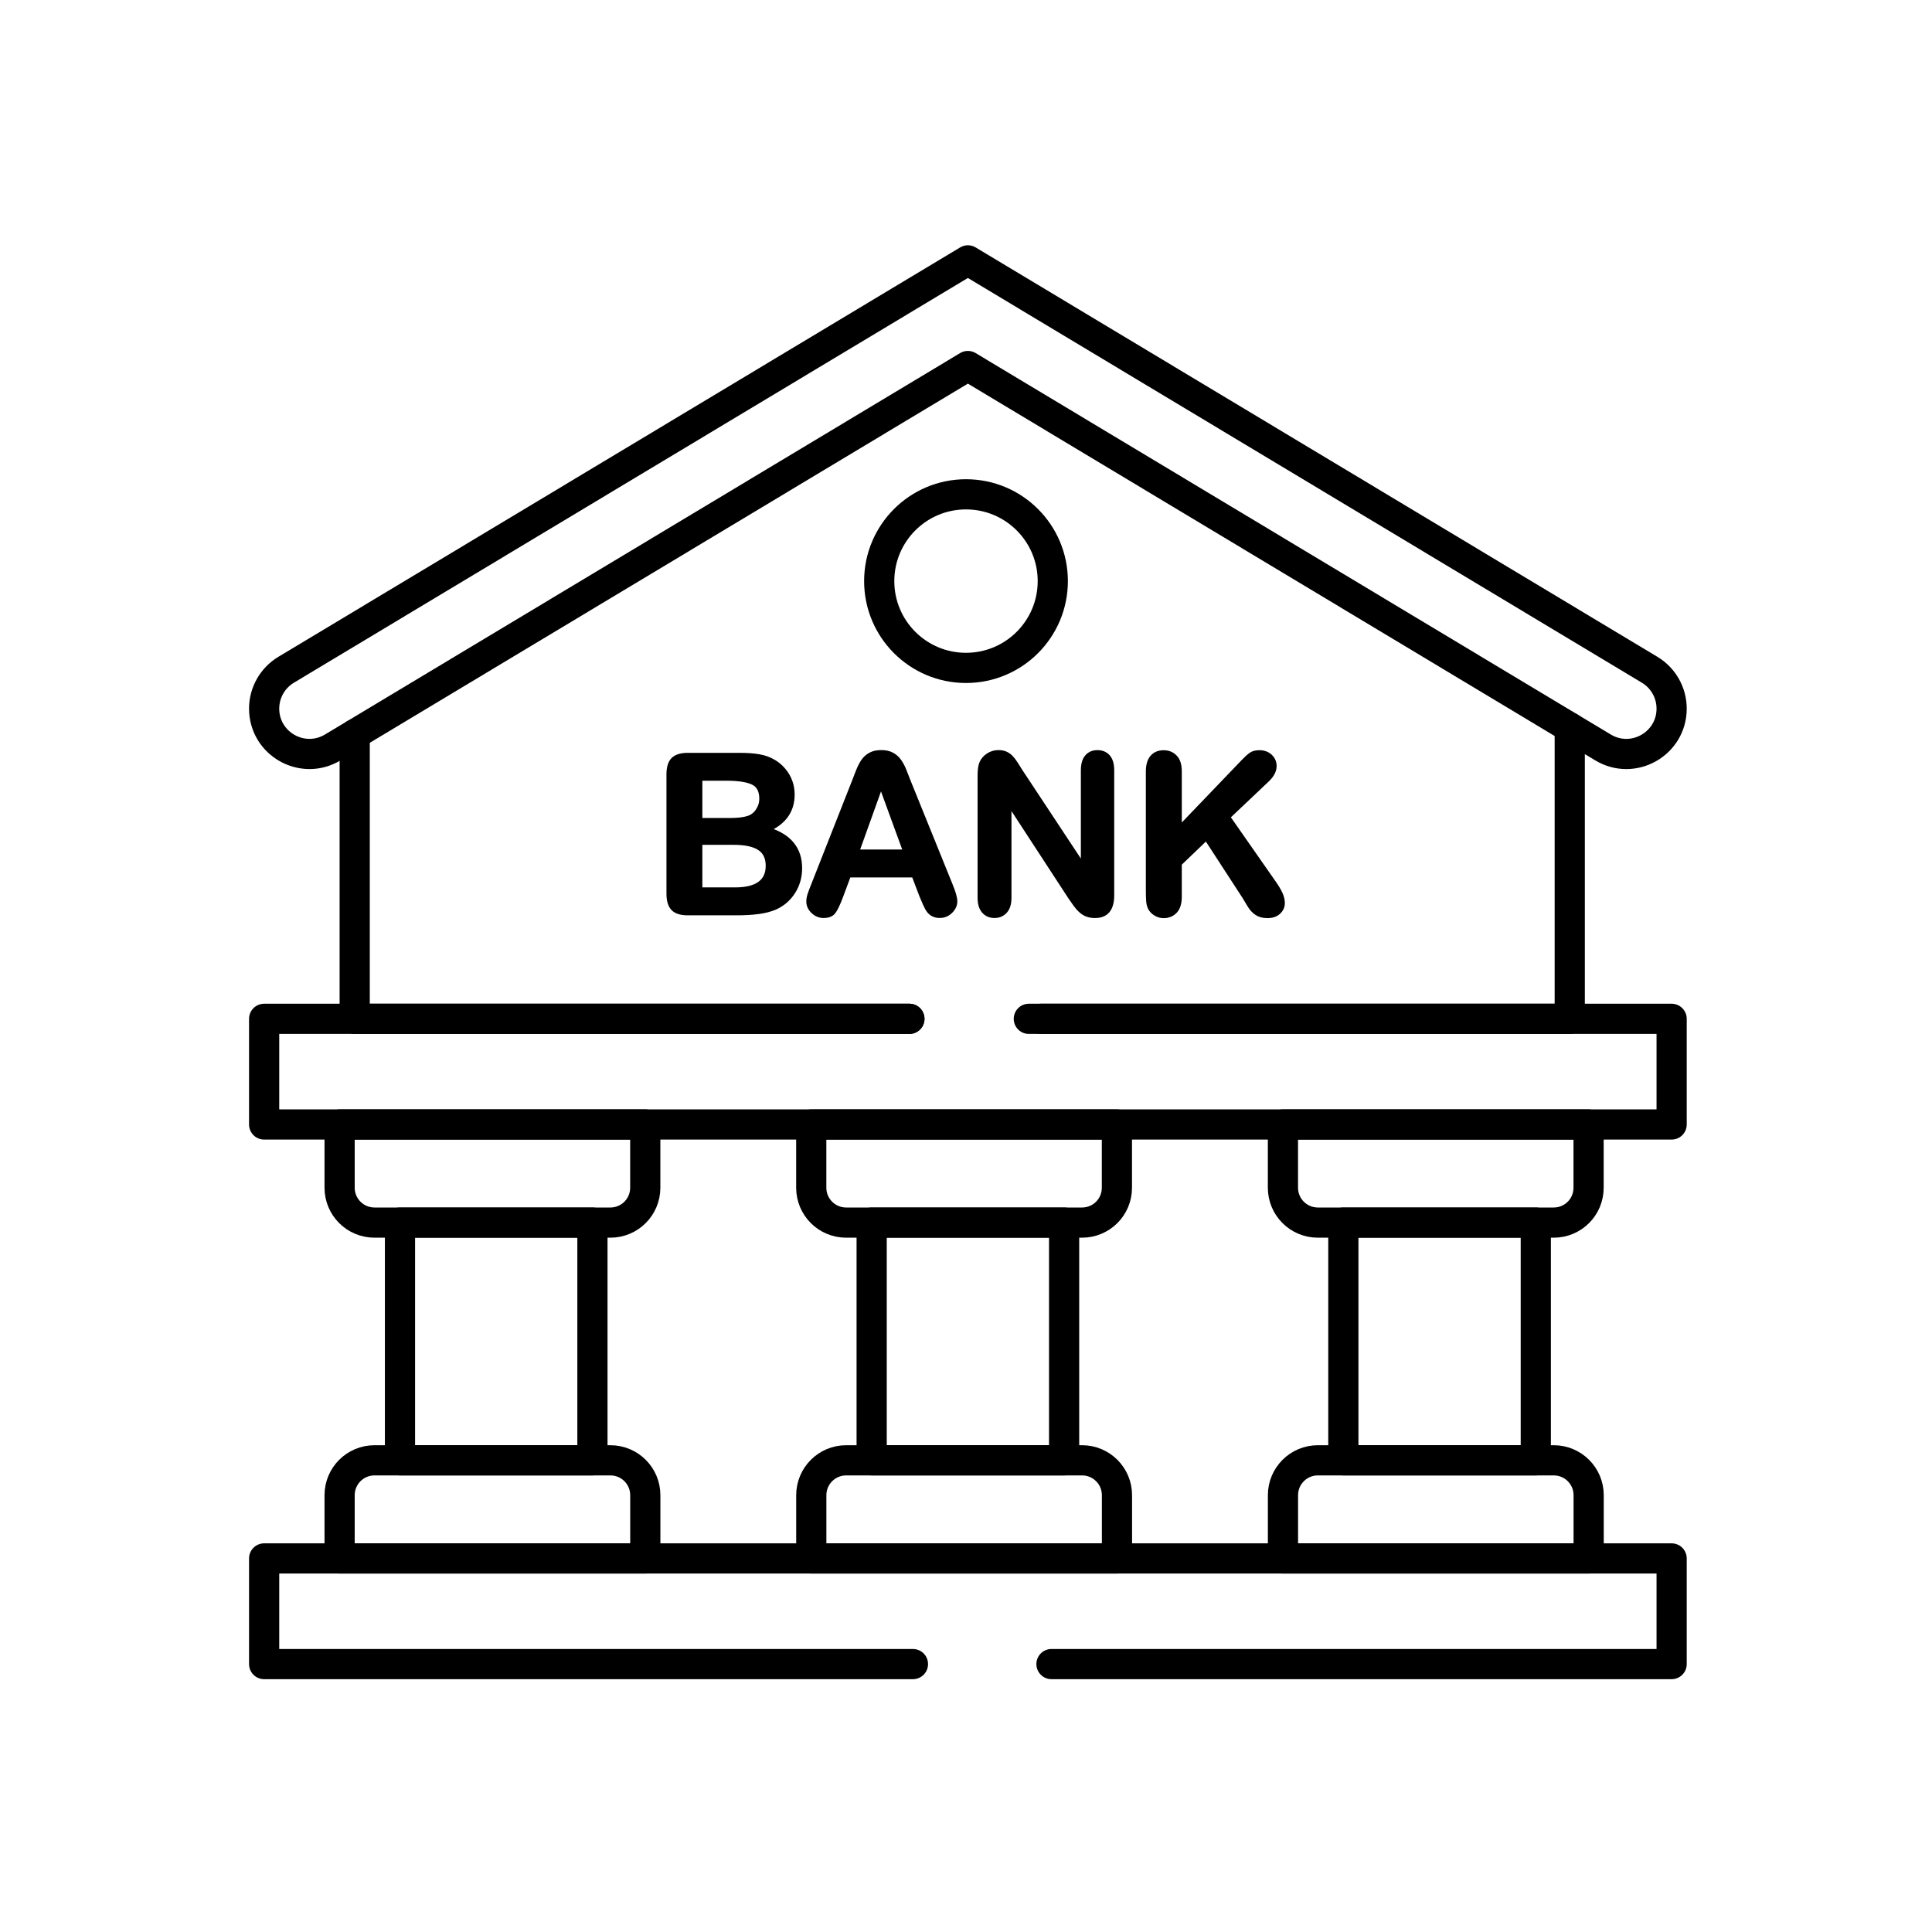
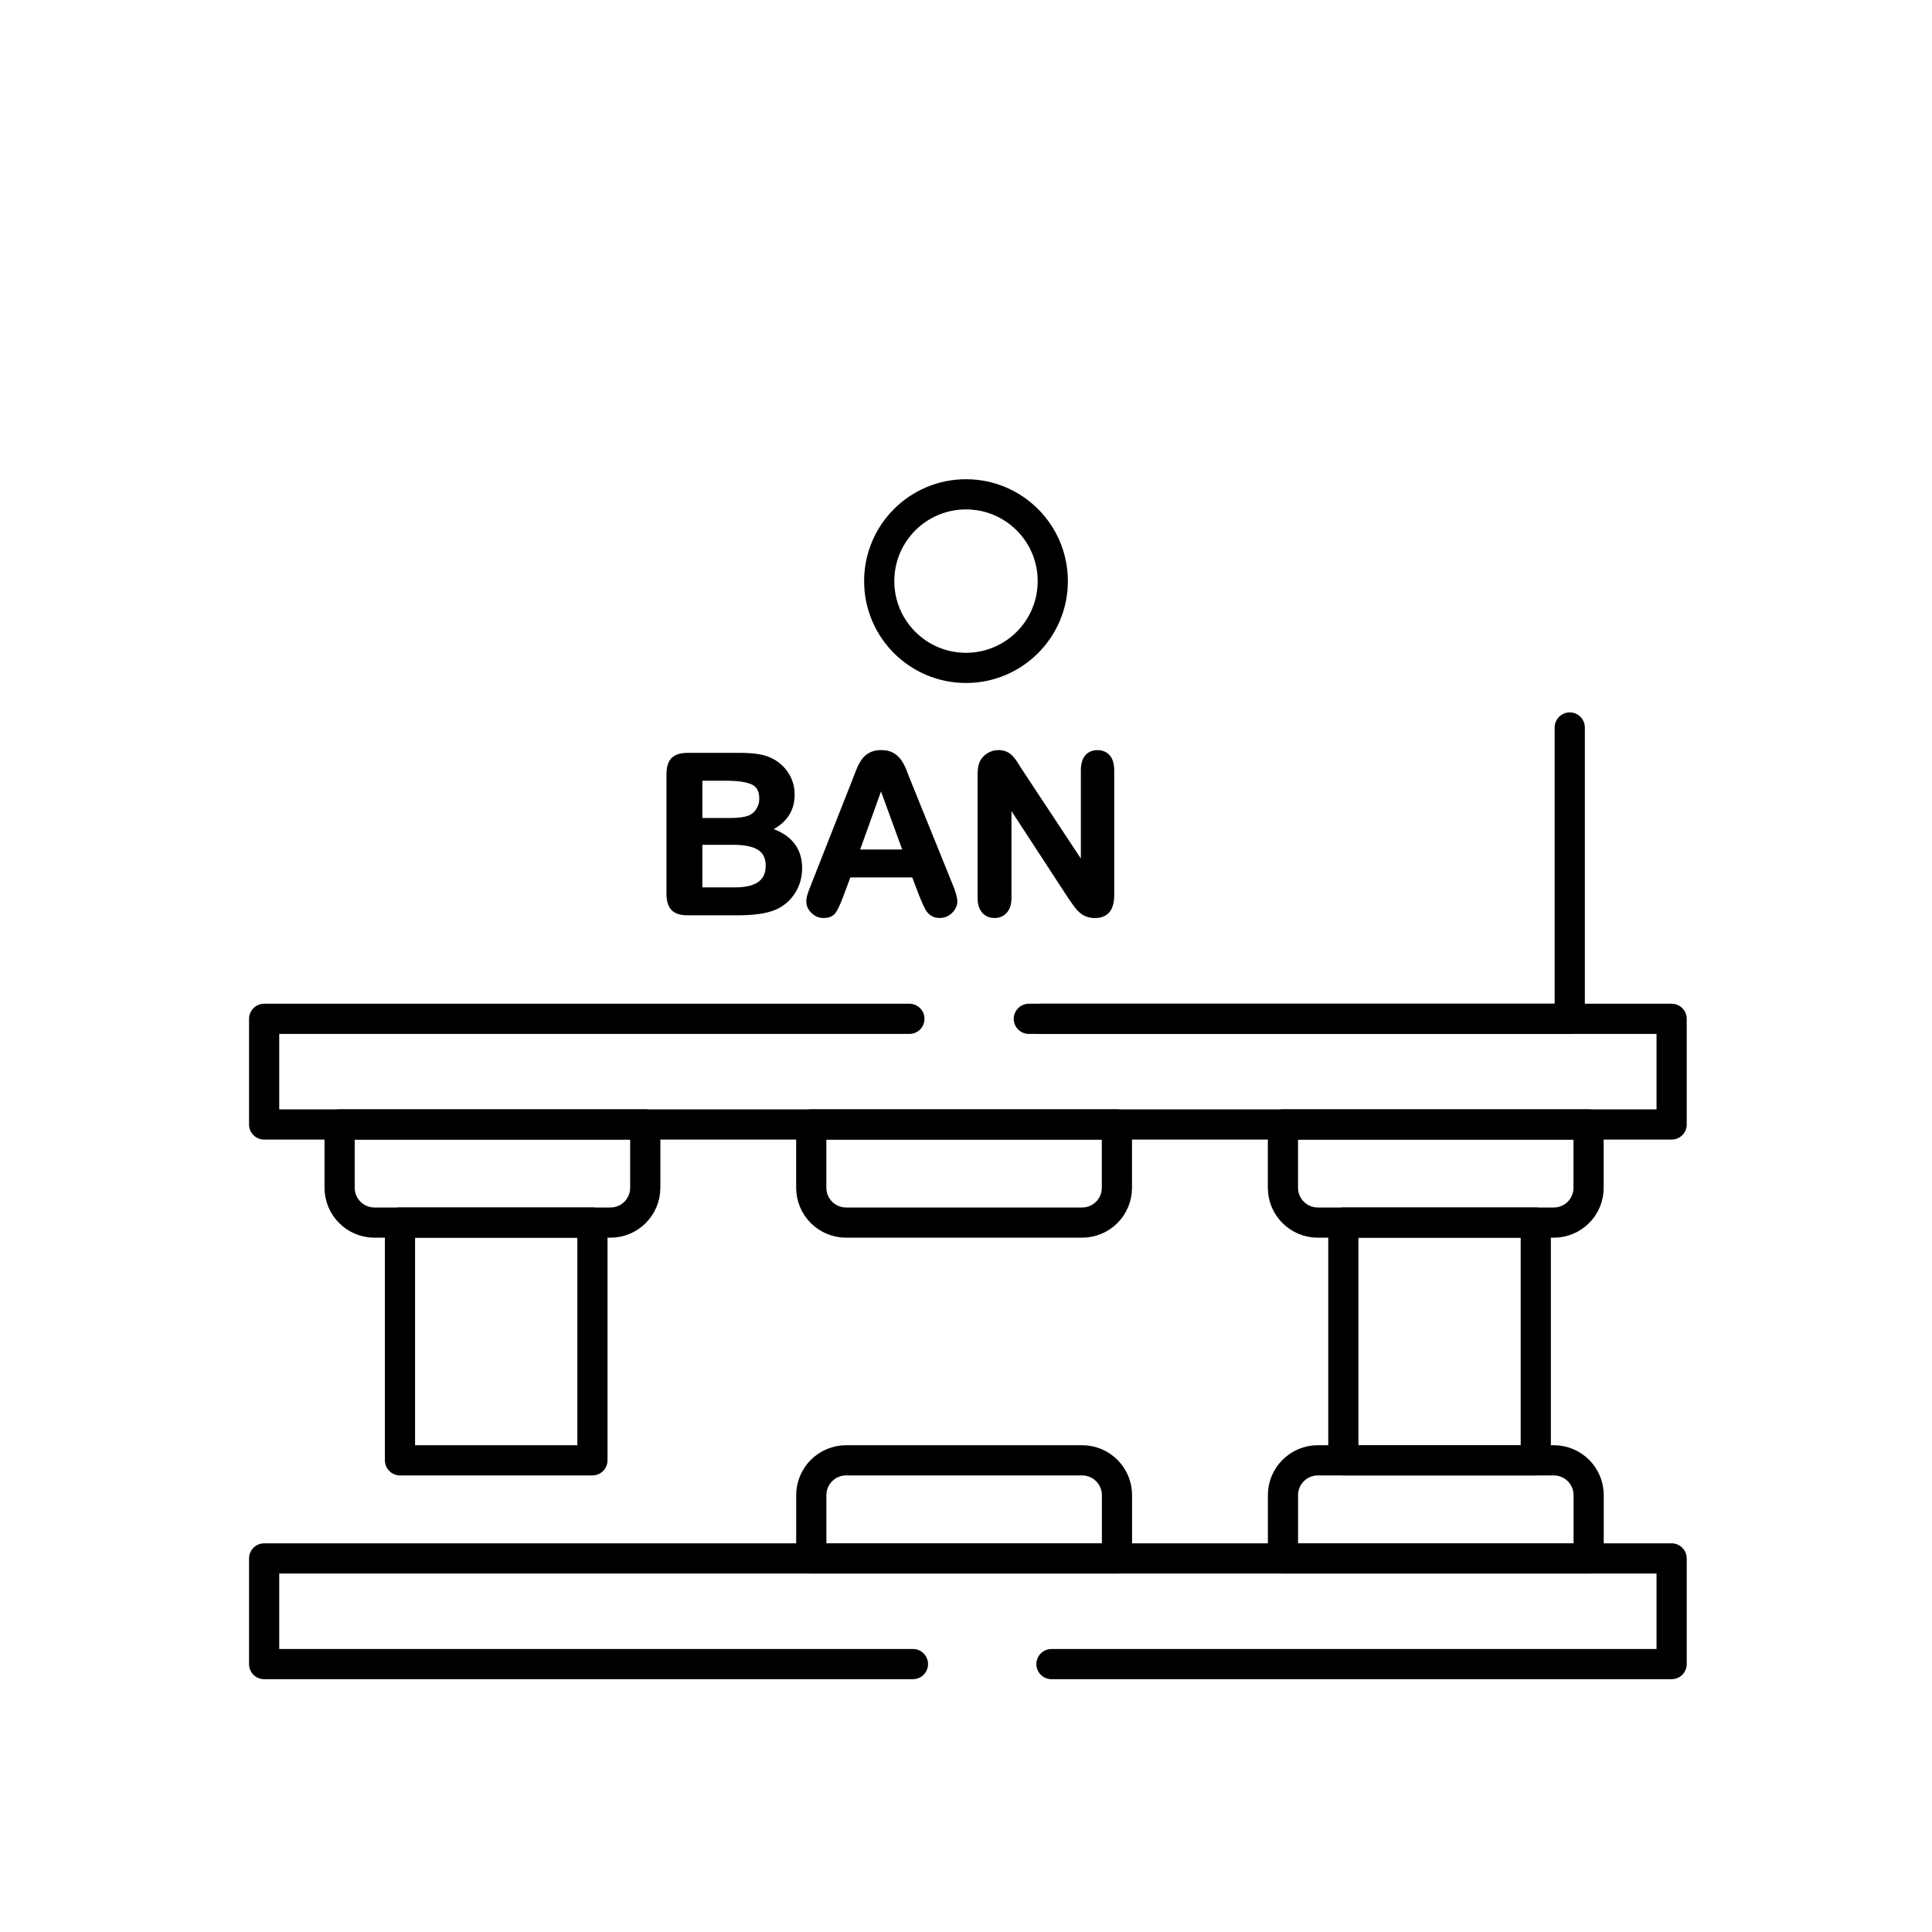
<svg xmlns="http://www.w3.org/2000/svg" id="Layer_1" x="0px" y="0px" viewBox="0 0 512 512" style="enable-background:new 0 0 512 512;" xml:space="preserve">
  <style type="text/css">	.st0{fill:none;stroke:#000000;stroke-width:8;stroke-linecap:round;stroke-linejoin:round;stroke-miterlimit:10;}	.st1{stroke:#000000;}</style>
  <image style="display:none;overflow:visible;" width="512" height="512" transform="matrix(0.75 0 0 0.75 64 64)" />
  <polyline class="st0" points="272.65,270 443,270 443,298 70,298 70,270 241,270 " />
  <polyline class="st0" points="241.94,441 70,441 70,413 443,413 443,441 278.65,441 " />
-   <path class="st0" d="M424.82,198.08L256.5,97L88.18,198.08c-8,4.8-18.18-0.96-18.18-10.29v0c0-4.21,2.21-8.12,5.82-10.29L256.5,69 l180.68,108.5c3.61,2.17,5.82,6.08,5.82,10.29v0C443,197.12,432.82,202.89,424.82,198.08z" />
  <polyline class="st0" points="275.82,270 416,270 416,192.79 " />
-   <polyline class="st0" points="241,270 94,270 94,194.59 " />
  <path class="st0" d="M161.76,324H99.24c-5.1,0-9.24-4.13-9.24-9.24V298h81v16.76C171,319.87,166.87,324,161.76,324z" />
-   <path class="st0" d="M171,413H90v-16.76c0-5.1,4.13-9.24,9.24-9.24h62.53c5.1,0,9.24,4.13,9.24,9.24V413z" />
  <rect x="106" y="324" class="st0" width="51" height="63" />
  <path class="st0" d="M286.76,324h-62.53c-5.1,0-9.24-4.13-9.24-9.24V298h81v16.76C296,319.87,291.87,324,286.76,324z" />
  <path class="st0" d="M296,413h-81v-16.76c0-5.1,4.13-9.24,9.24-9.24h62.53c5.1,0,9.24,4.13,9.24,9.24V413z" />
-   <rect x="231" y="324" class="st0" width="51" height="63" />
  <path class="st0" d="M411.76,324h-62.53c-5.1,0-9.24-4.13-9.24-9.24V298h81v16.76C421,319.87,416.87,324,411.76,324z" />
  <path class="st0" d="M421,413h-81v-16.76c0-5.1,4.13-9.24,9.24-9.24h62.53c5.1,0,9.24,4.13,9.24,9.24V413z" />
  <rect x="356" y="324" class="st0" width="51" height="63" />
  <circle class="st0" cx="256" cy="154" r="23" />
  <g>
    <path class="st1" d="M195.13,242.07h-12.85c-1.86,0-3.18-0.42-3.97-1.25c-0.79-0.83-1.19-2.16-1.19-3.97v-31.62  c0-1.86,0.41-3.19,1.22-4c0.81-0.81,2.13-1.22,3.95-1.22h13.63c2.01,0,3.75,0.12,5.22,0.37c1.47,0.25,2.79,0.73,3.96,1.43  c0.99,0.59,1.87,1.34,2.64,2.25c0.76,0.91,1.35,1.91,1.75,3.01c0.4,1.1,0.6,2.26,0.6,3.49c0,4.21-2.1,7.29-6.31,9.24  c5.53,1.76,8.29,5.18,8.29,10.27c0,2.35-0.6,4.47-1.81,6.36c-1.21,1.88-2.83,3.28-4.88,4.18c-1.28,0.54-2.75,0.91-4.42,1.13  C199.29,241.96,197.35,242.07,195.13,242.07z M185.63,206.41v10.87h7.8c2.12,0,3.76-0.2,4.92-0.6c1.16-0.4,2.04-1.17,2.65-2.3  c0.48-0.8,0.72-1.7,0.72-2.7c0-2.12-0.76-3.53-2.27-4.23c-1.51-0.7-3.82-1.05-6.91-1.05H185.63z M194.5,223.39h-8.87v12.28h9.15  c5.76,0,8.64-2.08,8.64-6.23c0-2.12-0.75-3.66-2.24-4.62C199.69,223.87,197.47,223.39,194.5,223.39z" />
    <path class="st1" d="M244.11,237.31l-2.01-5.28H225l-2.01,5.39c-0.78,2.1-1.45,3.52-2.01,4.26c-0.56,0.74-1.46,1.1-2.73,1.1  c-1.07,0-2.02-0.39-2.84-1.18c-0.82-0.78-1.23-1.67-1.23-2.67c0-0.57,0.1-1.17,0.29-1.78c0.19-0.61,0.51-1.46,0.95-2.55  l10.76-27.32c0.31-0.78,0.67-1.73,1.1-2.83c0.43-1.1,0.89-2.01,1.38-2.74c0.49-0.73,1.13-1.32,1.92-1.76  c0.79-0.45,1.77-0.67,2.94-0.67c1.19,0,2.18,0.22,2.97,0.67c0.79,0.45,1.43,1.03,1.92,1.74c0.49,0.71,0.9,1.47,1.23,2.28  c0.33,0.81,0.76,1.9,1.28,3.26l10.99,27.14c0.86,2.07,1.29,3.57,1.29,4.5c0,0.98-0.41,1.87-1.22,2.68  c-0.81,0.81-1.79,1.22-2.94,1.22c-0.67,0-1.24-0.12-1.72-0.36c-0.48-0.24-0.88-0.56-1.21-0.98c-0.33-0.41-0.67-1.04-1.05-1.89  C244.7,238.71,244.38,237.96,244.11,237.31z M227.24,225.63h12.57l-6.34-17.36L227.24,225.63z" />
    <path class="st1" d="M270.56,204.4l16.38,24.79v-25.02c0-1.63,0.35-2.85,1.05-3.66c0.7-0.81,1.64-1.22,2.83-1.22  c1.22,0,2.19,0.41,2.9,1.22c0.71,0.81,1.06,2.03,1.06,3.66v33.08c0,3.69-1.53,5.54-4.59,5.54c-0.77,0-1.45-0.11-2.07-0.33  c-0.61-0.22-1.19-0.57-1.72-1.05c-0.54-0.48-1.03-1.04-1.49-1.68c-0.46-0.64-0.92-1.3-1.38-1.97l-15.98-24.5v24.65  c0,1.61-0.37,2.82-1.12,3.64s-1.7,1.23-2.87,1.23c-1.21,0-2.17-0.42-2.9-1.25c-0.73-0.83-1.09-2.04-1.09-3.63v-32.45  c0-1.38,0.15-2.46,0.46-3.24c0.36-0.86,0.97-1.56,1.81-2.11c0.84-0.55,1.75-0.82,2.73-0.82c0.76,0,1.42,0.12,1.97,0.37  c0.54,0.25,1.02,0.58,1.43,1c0.41,0.42,0.83,0.97,1.26,1.64C269.66,202.97,270.11,203.67,270.56,204.4z" />
-     <path class="st1" d="M312.69,204.46v14.75l16.73-17.44c0.8-0.84,1.49-1.46,2.05-1.86c0.56-0.4,1.32-0.6,2.25-0.6  c1.22,0,2.21,0.36,2.97,1.08c0.76,0.72,1.13,1.59,1.13,2.63c0,1.24-0.64,2.48-1.92,3.7l-10.36,9.81l11.94,17.1  c0.84,1.19,1.47,2.22,1.89,3.11s0.63,1.76,0.63,2.6c0,0.94-0.37,1.75-1.1,2.44c-0.74,0.69-1.74,1.03-3,1.03  c-1.19,0-2.15-0.25-2.9-0.76c-0.75-0.51-1.38-1.18-1.89-2.02c-0.52-0.84-0.98-1.61-1.38-2.3l-10.07-15.49l-6.97,6.69v8.69  c0,1.76-0.4,3.07-1.21,3.92c-0.8,0.85-1.84,1.28-3.1,1.28c-0.73,0-1.43-0.19-2.09-0.57c-0.67-0.38-1.19-0.9-1.55-1.55  c-0.27-0.54-0.43-1.16-0.49-1.87c-0.06-0.71-0.09-1.73-0.09-3.07v-31.28c0-1.72,0.38-3.01,1.13-3.87c0.75-0.86,1.78-1.29,3.08-1.29  c1.28,0,2.32,0.43,3.11,1.28C312.29,201.42,312.69,202.72,312.69,204.46z" />
  </g>
</svg>